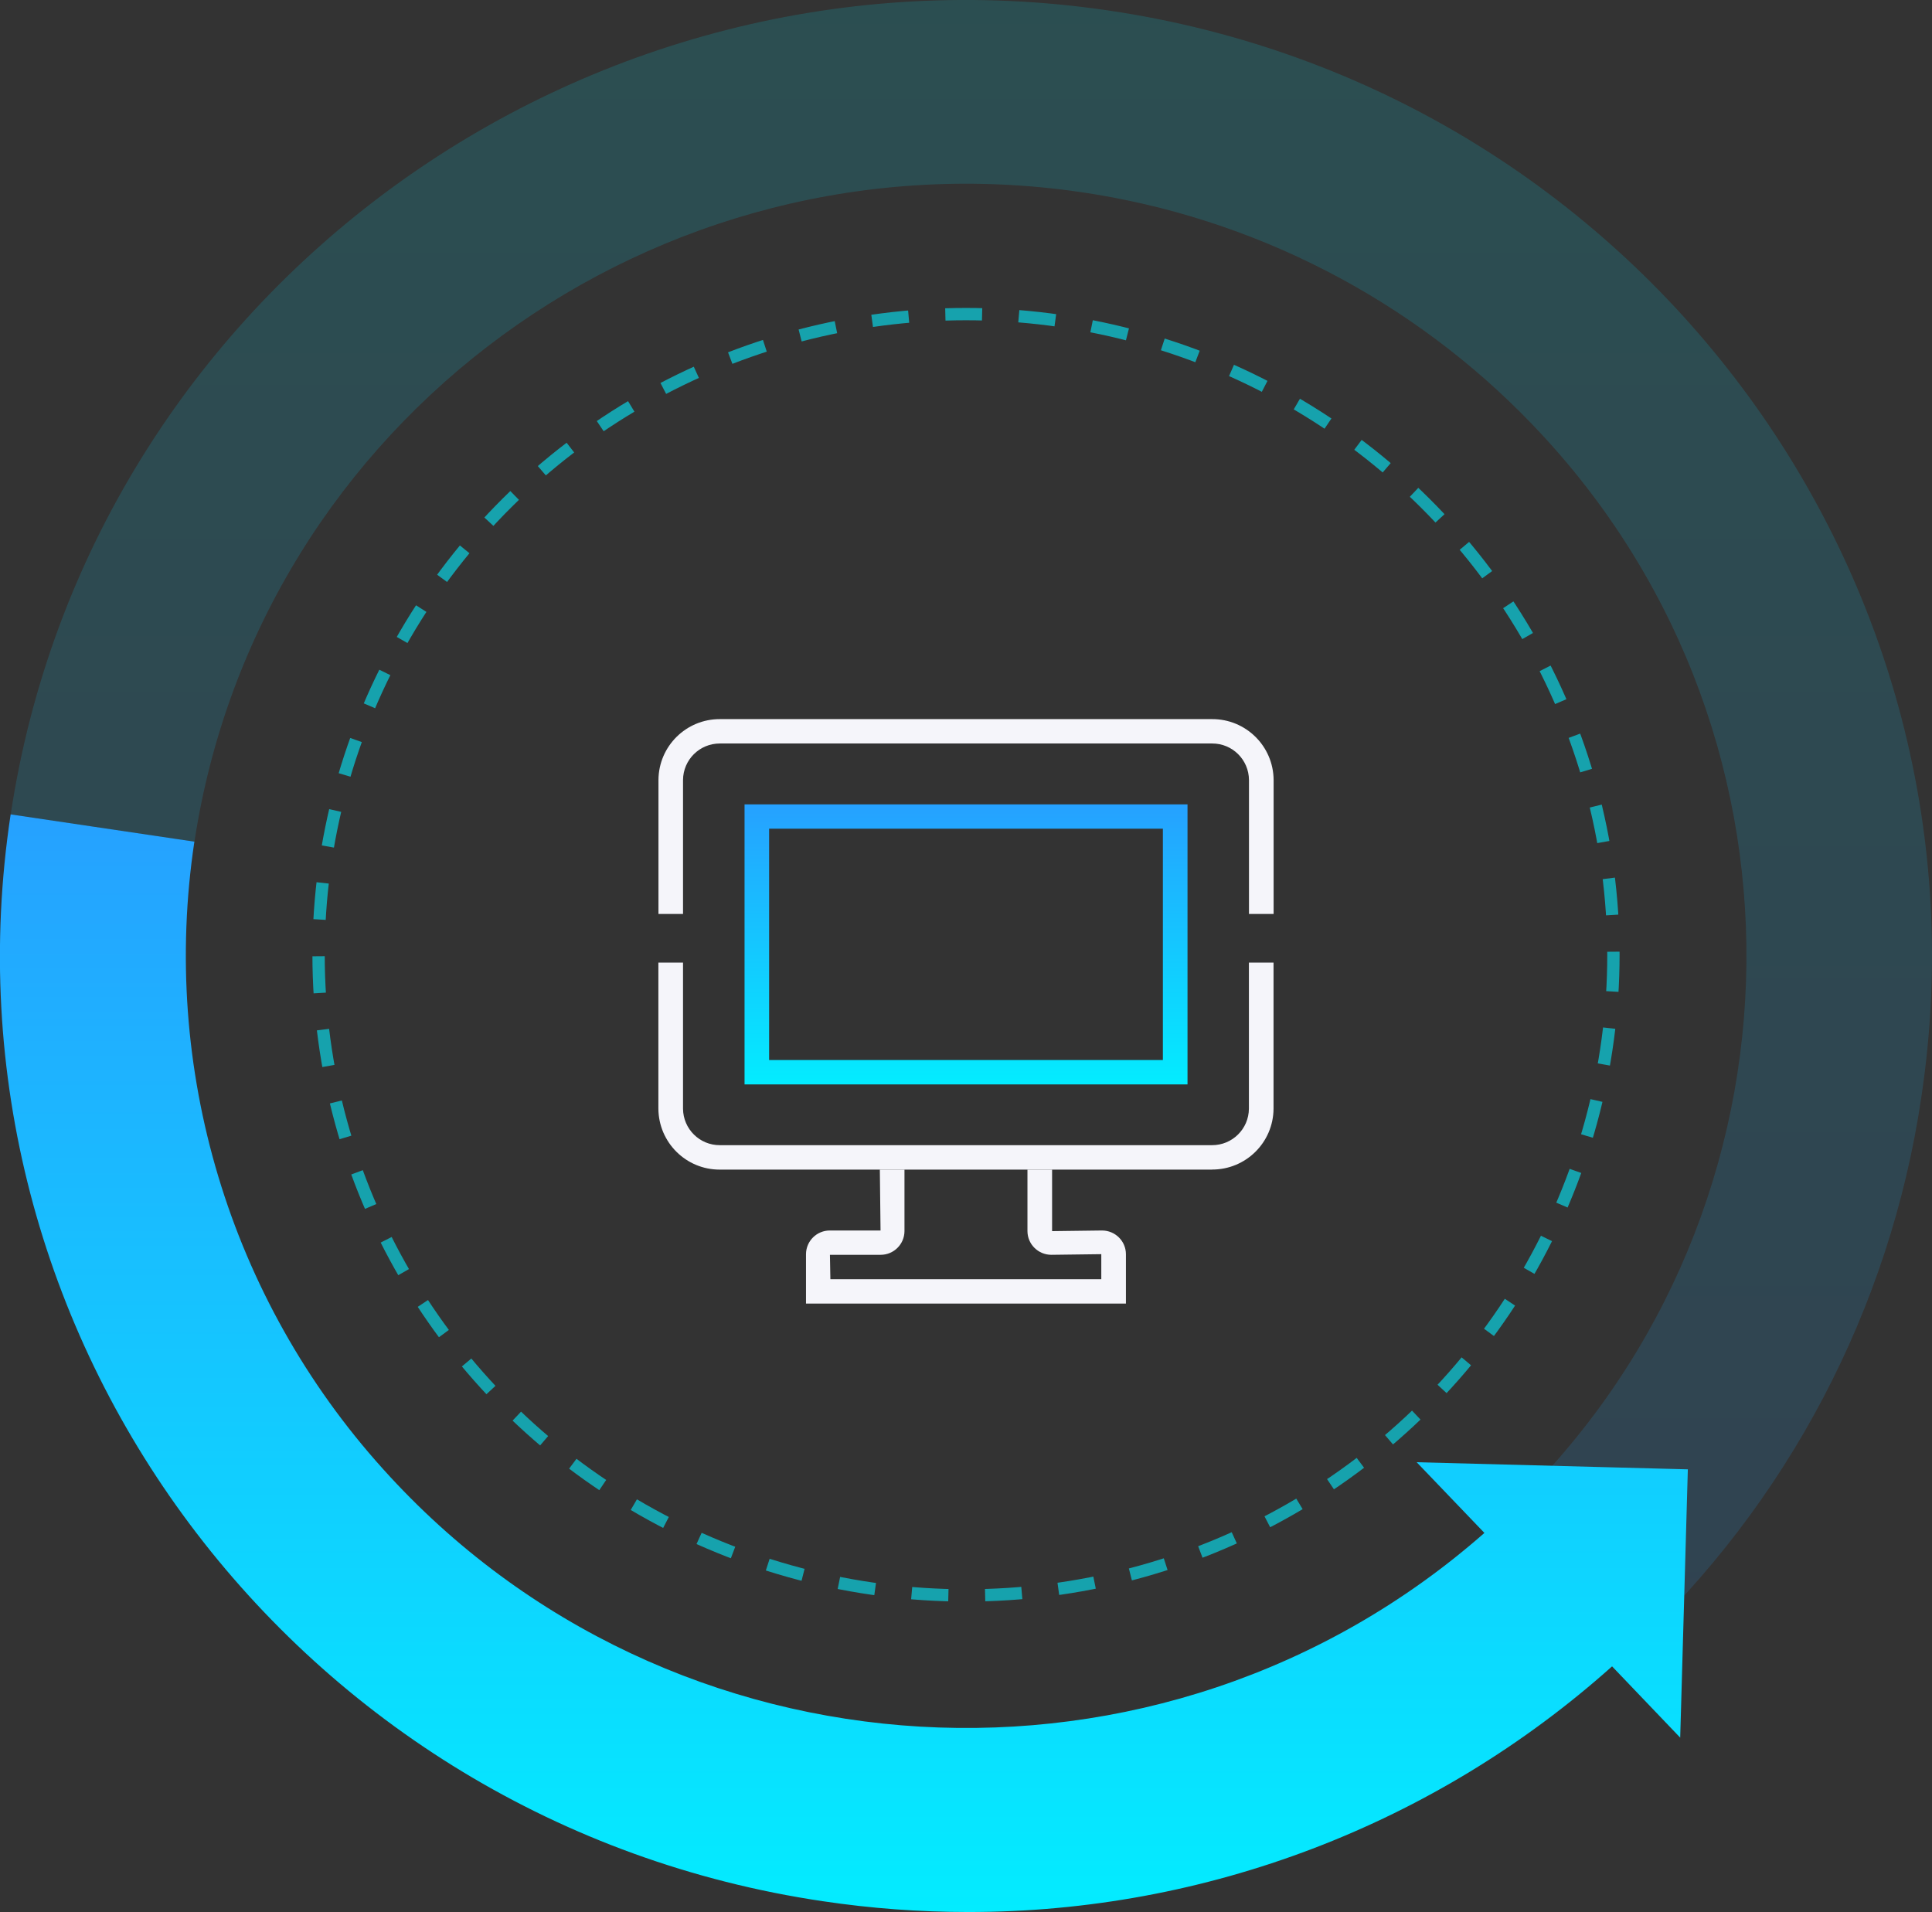
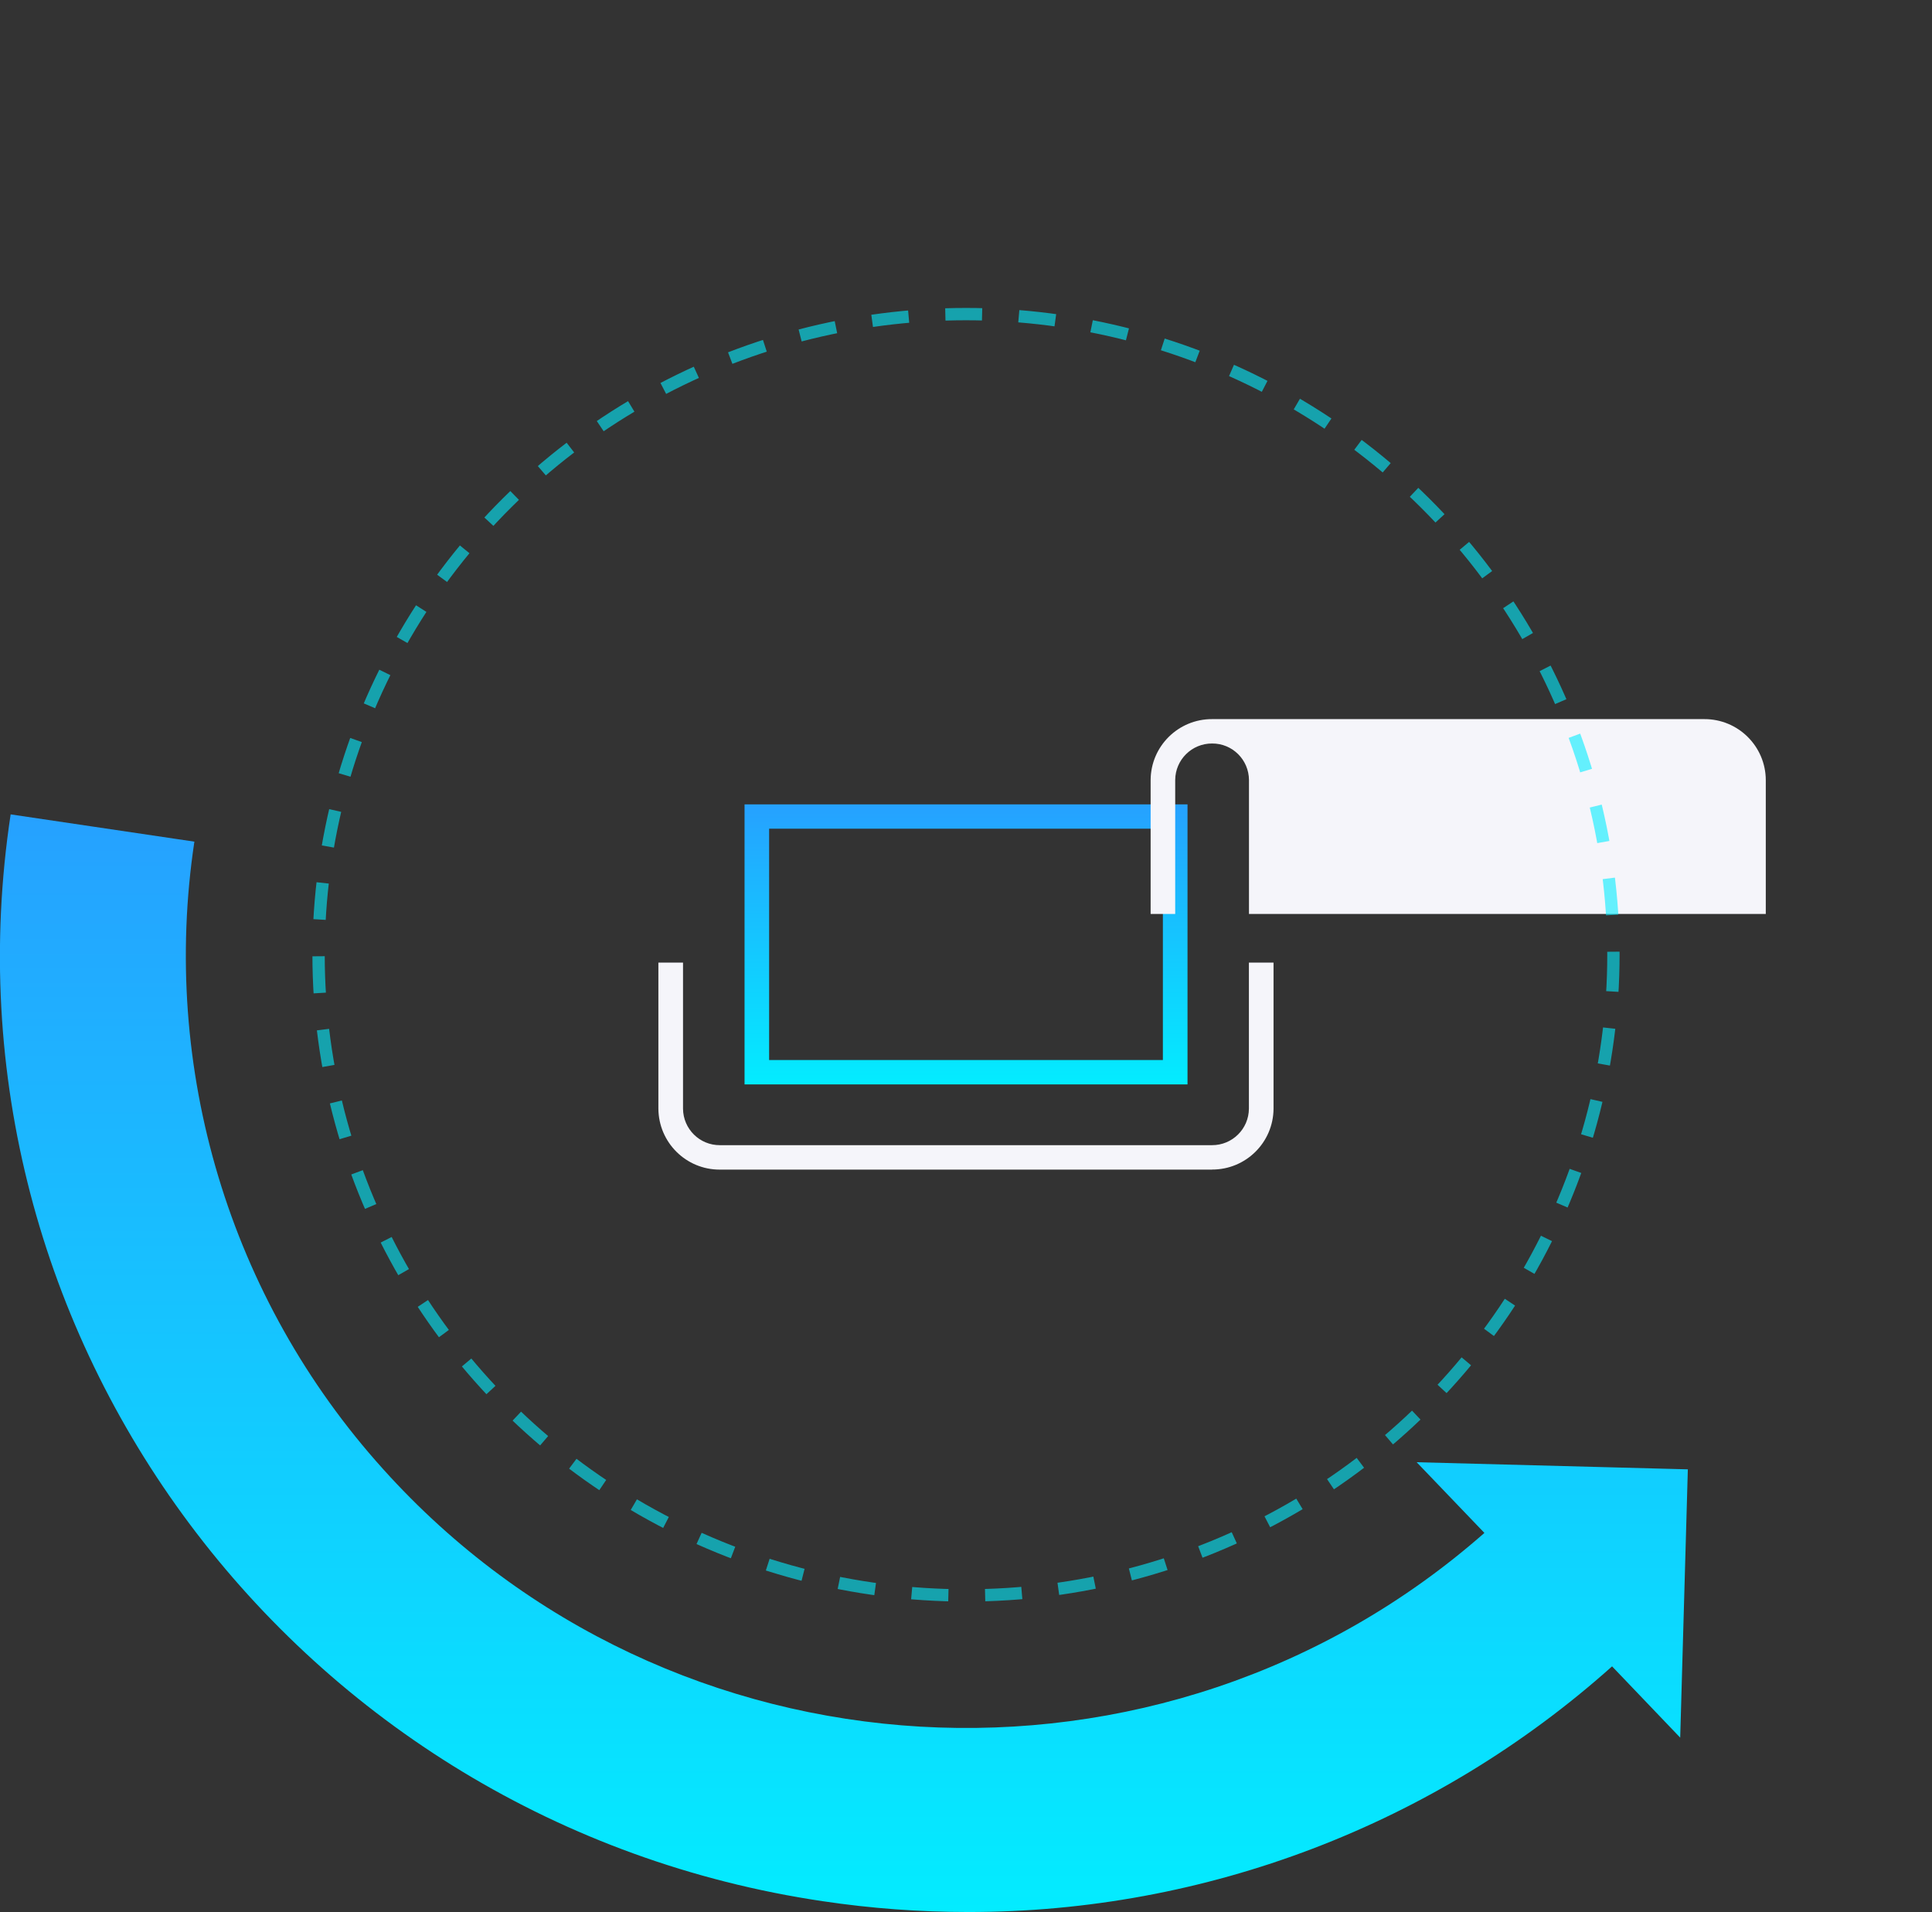
<svg xmlns="http://www.w3.org/2000/svg" xmlns:xlink="http://www.w3.org/1999/xlink" id="Group_5558" version="1.1" viewBox="0 0 301.16 298.03">
  <rect x="0" y="0" width="301.16" height="298.03" fill="#333333" stroke="none" />
  <defs>
    <style>
      .st0 {
        fill: url(#Gradients_1);
      }

      .st1 {
        isolation: isolate;
        opacity: .15;
      }

      .st2 {
        fill: url(#Gradients_11);
      }

      .st3 {
        fill: #f5f5fa;
      }

      .st4 {
        fill: url(#linear-gradient);
      }

      .st5 {
        fill: none;
        stroke: #03ecff;
        stroke-dasharray: 5.73 5.73;
        stroke-miterlimit: 10;
        stroke-width: 1.92px;
      }

      .st6 {
        opacity: .6;
      }
    </style>
    <linearGradient id="linear-gradient" x1="151.41" y1="0" x2="151.41" y2="257.05" gradientUnits="userSpaceOnUse">
      <stop offset="0" stop-color="#03ecff" />
      <stop offset="1" stop-color="#26a1ff" />
    </linearGradient>
    <linearGradient id="Gradients_1" data-name="Gradients 1" x1="131.55" y1="126.94" x2="131.55" y2="298.03" gradientUnits="userSpaceOnUse">
      <stop offset="0" stop-color="#26a1ff" />
      <stop offset="1" stop-color="#03ecff" />
    </linearGradient>
    <linearGradient id="Gradients_11" data-name="Gradients 1" x1="150.58" y1="125.38" x2="150.58" y2="169.03" xlink:href="#Gradients_1" />
  </defs>
  <g id="Group_5547" class="st1">
    <g id="Group_5546">
      <g id="Group_5545">
-         <path id="Path_5298" class="st4" d="M234.35,236.26c48.2-45.04,50.75-120.63,5.71-168.83-.41-.44-.82-.87-1.23-1.3-18.75-19.51-43.46-32.23-70.23-36.17C102.17,20.2,40.31,65.5,30.31,131.2l-28.64-4.26C13.97,45.69,90.78-10.5,172.89,1.65c82.11,12.15,138.87,88.17,126.6,169.42-4.89,32.96-20.84,63.27-45.22,85.98l-19.92-20.79Z" />
-       </g>
+         </g>
    </g>
  </g>
  <path class="st0" d="M128.29,296.35c7.49,1.12,15.05,1.68,22.62,1.68,37.03.03,72.77-13.61,100.38-38.29l10.62,11.11,1.19-41.82-42.27-1.11,10.56,11.02c-50.2,44.16-127.07,39.69-171.7-9.98-23.93-26.55-34.71-62.43-29.39-97.77l-28.64-4.25c-12.29,81.27,44.5,157.24,126.61,169.41h0Z" />
  <path id="Path_5300" class="st2" d="M181.27,165.23h-61.38v-36.06h61.38v36.06ZM185.11,125.38h-69.05v43.65h69.05v-43.65Z" />
-   <path id="Path_5301" class="st3" d="M175.51,203.19h-49.87v-7.7c.01-2.05,1.68-3.7,3.73-3.69h7.89l-.11-9.49h3.84v9.59c-.01,2.05-1.68,3.7-3.73,3.69h-7.89l.07,3.8h42.23v-3.9l-7.78.1c-2.05,0-3.72-1.64-3.73-3.69v-9.59h3.84v9.59l7.78-.1c2.05,0,3.72,1.64,3.73,3.69v7.69Z" />
  <path id="Path_5302" class="st3" d="M188.94,182.31h-76.72c-5.27.02-9.55-4.22-9.59-9.49v-22.78h3.84v22.77c.02,3.16,2.59,5.71,5.75,5.69h76.71c3.16.01,5.73-2.53,5.75-5.69v-22.77h3.84v22.77c-.03,5.27-4.32,9.51-9.59,9.49" />
-   <path id="Path_5303" class="st3" d="M198.53,142.46h-3.84v-20.88c-.02-3.16-2.59-5.71-5.75-5.69h-76.72c-3.16-.01-5.73,2.53-5.75,5.69v20.88h-3.83v-20.88c.03-5.27,4.32-9.51,9.59-9.49h76.71c5.27-.02,9.56,4.22,9.59,9.49v20.88Z" />
+   <path id="Path_5303" class="st3" d="M198.53,142.46h-3.84v-20.88c-.02-3.16-2.59-5.71-5.75-5.69c-3.16-.01-5.73,2.53-5.75,5.69v20.88h-3.83v-20.88c.03-5.27,4.32-9.51,9.59-9.49h76.71c5.27-.02,9.56,4.22,9.59,9.49v20.88Z" />
  <g id="Group_5554" class="st6">
    <g id="Group_5553">
      <g id="Group_5552">
        <g id="Ellipse_101">
          <ellipse class="st5" cx="150.58" cy="148.82" rx="100.92" ry="99.86" />
        </g>
      </g>
    </g>
  </g>
</svg>